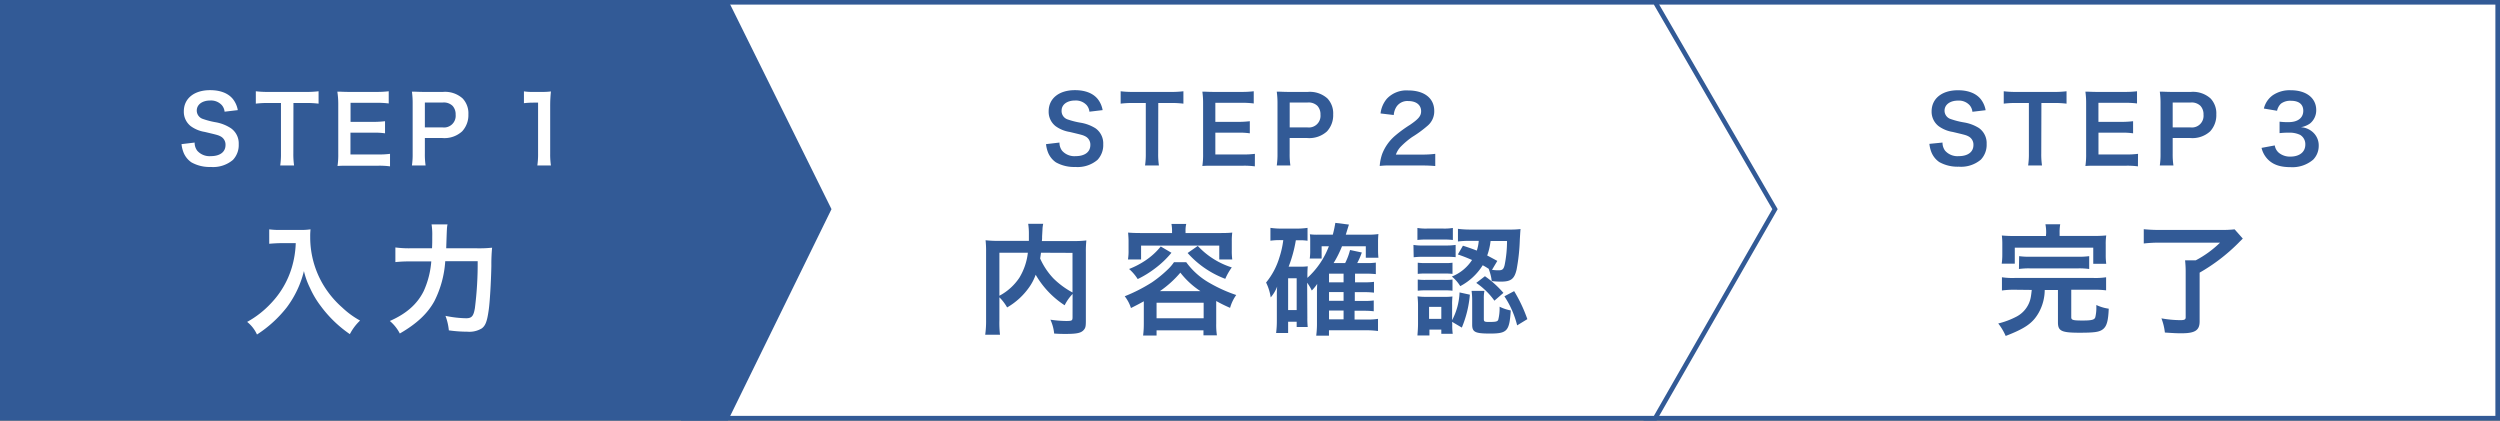
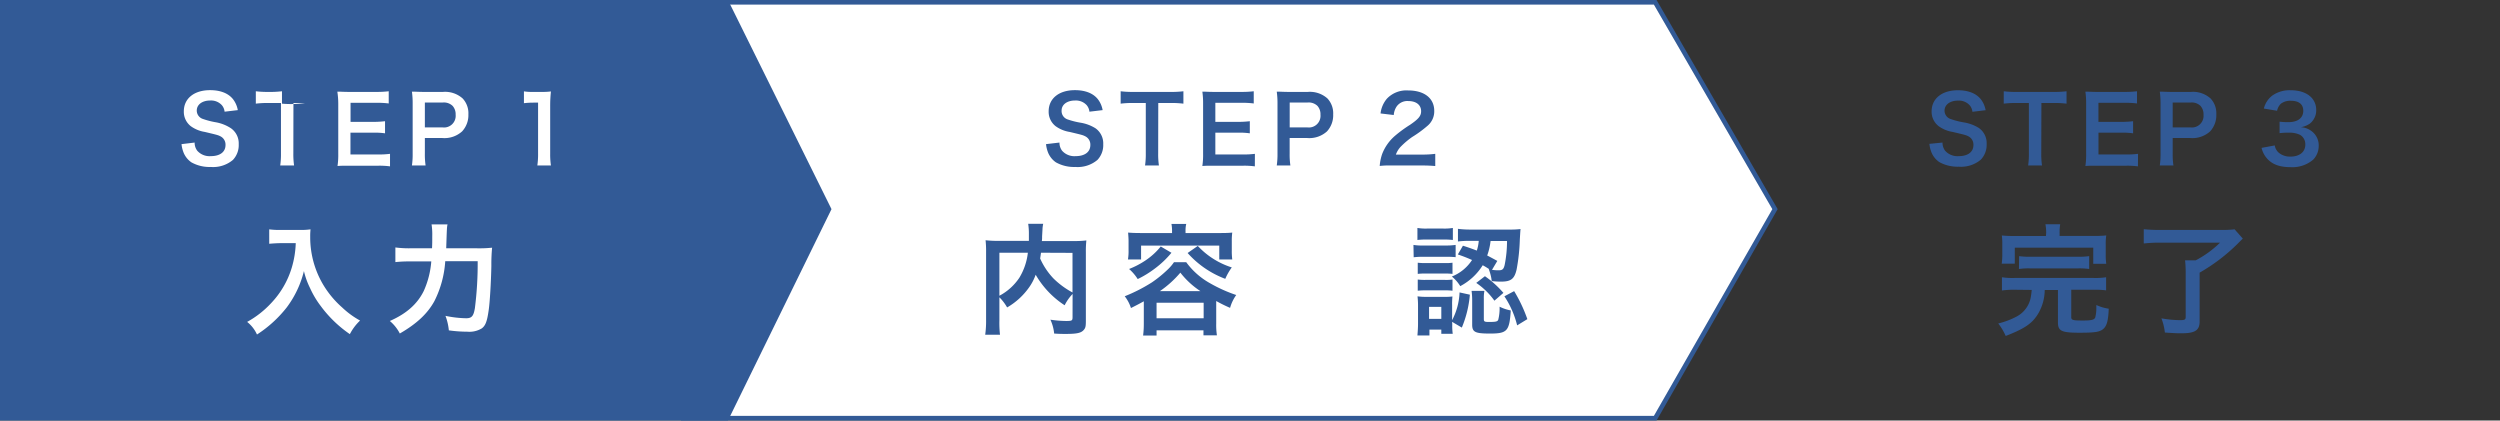
<svg xmlns="http://www.w3.org/2000/svg" viewBox="0 0 541 91">
  <rect x="0" y="0" width="541" height="91" fill="#333333" stroke="none" />
  <defs>
    <style>.cls-1,.cls-4{fill:#fff;}.cls-1,.cls-3{stroke:#325a96;stroke-miterlimit:10;}.cls-2,.cls-3{fill:#325a96;}</style>
  </defs>
  <title>step01_sp</title>
  <g id="Layer_2" data-name="Layer 2">
    <g id="objects">
-       <rect class="cls-1" x="356.18" y="0.5" width="184.32" height="90" />
      <polygon class="cls-1" points="358.19 90.5 147.88 90.5 147.88 0.5 358.19 0.5 384.11 45.26 358.19 90.5" />
      <path class="cls-2" d="M436,62.7a19.37,19.37,0,0,0-2.78.16V60a15.43,15.43,0,0,0,2.78.15h17a15.51,15.51,0,0,0,2.76-.15v2.83A20.08,20.08,0,0,0,453,62.7h-4.78v5.93c0,.63.34.73,2.49.73,1.93,0,2.53-.16,2.71-.7a8.65,8.65,0,0,0,.23-2.21V66a9.08,9.08,0,0,0,2.68.8c-.1,2.6-.42,3.75-1.2,4.4S453.3,72,450,72c-3.9,0-4.66-.37-4.66-2.24v-7h-2.86a10.29,10.29,0,0,1-1.32,4.94c-1.28,2.24-2.94,3.38-7.13,5A12.38,12.38,0,0,0,432.42,70a17.24,17.24,0,0,0,4-1.51,5.94,5.94,0,0,0,3.07-4.34c.07-.42.1-.68.18-1.41Zm6.79-12.27a9.56,9.56,0,0,0-.16-1.9h3.2a10.08,10.08,0,0,0-.13,1.9v.63h7.2a28.49,28.49,0,0,0,2.89-.11,13.08,13.08,0,0,0-.11,2v2.13a14.09,14.09,0,0,0,.11,2h-2.81V53.6H436v3.46h-2.83a14.19,14.19,0,0,0,.13-2v-2.1a15.65,15.65,0,0,0-.1-2,27.21,27.21,0,0,0,2.83.11h6.71Zm-5.85,5a16.07,16.07,0,0,0,2.47.13h10.19a16.76,16.76,0,0,0,2.5-.13v2.78a15.72,15.72,0,0,0-2.5-.13H439.37a15,15,0,0,0-2.47.13Z" />
      <path class="cls-2" d="M467.47,52.51a29.35,29.35,0,0,0-3.56.18V49.6a33.55,33.55,0,0,0,3.54.16h13.28a24.47,24.47,0,0,0,2.84-.13l1.77,2c-.5.49-.58.57-1,1A39.36,39.36,0,0,1,476,59V69.57c0,1.9-1,2.55-3.85,2.55-1,0-1.33,0-3.67-.16a12.19,12.19,0,0,0-.75-3.07,23.47,23.47,0,0,0,4.08.39c.91,0,1.17-.13,1.17-.62V58.93a23.25,23.25,0,0,0-.13-2.6h2.32a22.51,22.51,0,0,0,5.25-3.82Z" />
      <polygon class="cls-3" points="157.22 90.5 0.5 90.5 0.5 0.5 157.22 0.5 179.38 45.26 157.22 90.5" />
      <path class="cls-2" d="M232.11,63.61a9.93,9.93,0,0,0-1.72,2.45,19.44,19.44,0,0,1-6.27-6.61,11.19,11.19,0,0,1-1.24,2.47,15,15,0,0,1-4.94,4.61,9.88,9.88,0,0,0-1.67-2.19v5a22,22,0,0,0,.13,3.09h-3.2a21.7,21.7,0,0,0,.19-3.15V54.51a22.29,22.29,0,0,0-.11-2.52,23.67,23.67,0,0,0,3,.13h6.37c0-.6,0-1,0-1.4a14.07,14.07,0,0,0-.15-2.29h3.25a6.68,6.68,0,0,0-.16,1.3l-.08,1.43c0,.55,0,.55-.05,1h6.63a21.69,21.69,0,0,0,3-.13,21.61,21.61,0,0,0-.11,2.52v14.9c0,1.09-.07,1.48-.39,1.87-.57.73-1.5.94-3.95.94-.7,0-1.48,0-2.52-.08a9.36,9.36,0,0,0-.81-3,24.58,24.58,0,0,0,3.38.28c1.28,0,1.41-.07,1.41-.83ZM216.27,64a11.87,11.87,0,0,0,4.32-3.9,13.27,13.27,0,0,0,1.84-5.41h-6.16Zm9-9.31c-.08.65-.11.78-.18,1.25A15.18,15.18,0,0,0,228,60.29a17.9,17.9,0,0,0,4.09,3V54.72Z" />
      <path class="cls-2" d="M247.52,65.2c-.93.52-1.43.78-2.78,1.46a8.1,8.1,0,0,0-1.35-2.55,35.26,35.26,0,0,0,5.88-3,26.11,26.11,0,0,0,3.45-2.81,9.32,9.32,0,0,0,1.33-1.56h2.65a15.92,15.92,0,0,0,5.15,4.55,31.51,31.51,0,0,0,5.67,2.55,8.89,8.89,0,0,0-1.33,2.78,31.25,31.25,0,0,1-3-1.48V70a15.05,15.05,0,0,0,.15,2.57h-2.91V71.49H250.28v1.12h-2.91a20.15,20.15,0,0,0,.15-2.6Zm6.11-15.11a7.7,7.7,0,0,0-.13-1.63h3.2a6.33,6.33,0,0,0-.15,1.63v.34h7.22c1,0,1.93,0,2.89-.1a13.81,13.81,0,0,0-.1,1.9v1.92a14.66,14.66,0,0,0,.1,2h-2.81v-3H246.93v3h-2.84a10.94,10.94,0,0,0,.13-2V52.23c0-.68-.05-1.28-.1-1.9.93.08,1.82.1,2.86.1h6.65Zm-.13,4.61a20.39,20.39,0,0,1-3.61,3.43,21.66,21.66,0,0,1-3.69,2.26,9.84,9.84,0,0,0-1.87-2.18,18.1,18.1,0,0,0,3.4-1.75,14.86,14.86,0,0,0,3.46-3.12Zm-3.22,14.17h10.19V65.51H250.28ZM259.77,63a17.87,17.87,0,0,1-4.34-4A22.32,22.32,0,0,1,251,63Zm-.57-9.78a17.08,17.08,0,0,0,7.36,4.65,12.53,12.53,0,0,0-1.41,2.47A20.61,20.61,0,0,1,257,54.75Z" />
-       <path class="cls-2" d="M282.91,68.76a17.8,17.8,0,0,0,.08,2H280.6V69.62h-1.85v2.44h-2.6a20.36,20.36,0,0,0,.16-2.67V64c0-.52,0-1.3.07-2a7.84,7.84,0,0,1-1.4,2.36,10.73,10.73,0,0,0-1-3.22,15.54,15.54,0,0,0,2.89-5.46,19.24,19.24,0,0,0,.83-3.72h-.57a14.52,14.52,0,0,0-2.21.13V49.31a16.43,16.43,0,0,0,2.49.16h3.05a16.07,16.07,0,0,0,2.49-.16V52.1a9.84,9.84,0,0,0-1.53-.11h-1a28.79,28.79,0,0,1-1.56,5.72h2.55a12.48,12.48,0,0,0,1.59-.08c-.05.55-.08,1.15-.08,1.93v.57a17.7,17.7,0,0,0,4.65-6.84H286v2.65h-2.57a11.46,11.46,0,0,0,.1-1.69V52a9.58,9.58,0,0,0-.07-1.3,11,11,0,0,0,1.89.08h3.07c.29-1.09.39-1.66.55-2.55l2.94.37c-.06.18-.29.91-.68,2.18H296a13.79,13.79,0,0,0,2.29-.13,17.73,17.73,0,0,0-.08,1.93v1.5a16.09,16.09,0,0,0,.08,1.69h-2.73V53.29h-5.15a22.86,22.86,0,0,1-1.82,3.64h2.5a13.23,13.23,0,0,0,1.06-2.83l2.55.54a15.54,15.54,0,0,1-1,2.29h1.87a14.78,14.78,0,0,0,2.16-.1v2.49a20.19,20.19,0,0,0-2.09-.1h-2.41v1.87h1.92a14.34,14.34,0,0,0,2.18-.1v2.34a17.51,17.51,0,0,0-2.15-.11h-2v1.9h1.92a14.59,14.59,0,0,0,2.18-.1v2.34a17,17,0,0,0-2.15-.11h-2v1.9h2.55A14.21,14.21,0,0,0,298.2,69v2.63a18.86,18.86,0,0,0-2.5-.16h-8.11v1.17h-2.76a20.32,20.32,0,0,0,.16-2.91v-6.5c0-1,.05-1.61.05-1.79a9.45,9.45,0,0,1-1.17,1.43,10.17,10.17,0,0,0-1-1.69Zm-4.16-1.66h1.85V60.21h-1.85Zm12-6V59.22h-3.15v1.87Zm-3.15,4h3.15v-1.9h-3.15Zm0,4h3.15v-1.9h-3.15Z" />
      <path class="cls-2" d="M305.87,53a11.47,11.47,0,0,0,2.08.13h5A14.54,14.54,0,0,0,315,53v2.65a19.36,19.36,0,0,0-2-.08H308a17.87,17.87,0,0,0-2.08.1Zm.86-3.67a11,11,0,0,0,2.1.13h3.46a11.33,11.33,0,0,0,2.11-.13v2.6a18.66,18.66,0,0,0-2.11-.1h-3.46a17.77,17.77,0,0,0-2.1.1Zm7.54,20.91a12.18,12.18,0,0,0,.1,2H311.9v-.91h-2.57v1.27h-2.6c.07-.85.13-1.71.13-2.54V66.19a17.19,17.19,0,0,0-.11-2.06,13.82,13.82,0,0,0,2,.11h3.8a13.18,13.18,0,0,0,1.76-.08,15.54,15.54,0,0,0-.07,1.87v3.25a14.05,14.05,0,0,0,1.61-6l2.23.49a23.61,23.61,0,0,1-1.74,7.12l-2.1-1.24ZM306.8,56.85a11.85,11.85,0,0,0,1.64.08h4.29a9.88,9.88,0,0,0,1.59-.08v2.42a14.5,14.5,0,0,0-1.59-.08h-4.29a13.32,13.32,0,0,0-1.64.08Zm0,3.64a11.85,11.85,0,0,0,1.64.08h4.27a10,10,0,0,0,1.61-.08v2.42a13.56,13.56,0,0,0-1.64-.08h-4.26a14.42,14.42,0,0,0-1.62.08ZM309.25,69h2.65v-2.6h-2.65Zm7.33-15.83c1.46.47,2,.67,3,1.06a8.87,8.87,0,0,0,.42-2.1h-1.72a18.35,18.35,0,0,0-2.78.13V49.52a21.08,21.08,0,0,0,2.84.16h8.26a19.78,19.78,0,0,0,2.45-.11c-.05.42-.05.45-.16,2.27a41.51,41.51,0,0,1-.7,6.5c-.47,2-1.2,2.6-3.33,2.6a17.37,17.37,0,0,1-2.05-.11,9.92,9.92,0,0,0-.65-2.6l.15.05a15.66,15.66,0,0,0-1.45-.88A12.69,12.69,0,0,1,316,61.92a8.36,8.36,0,0,0-1.82-2.08,9.27,9.27,0,0,0,4.37-3.58c-1.09-.47-1.58-.68-3.07-1.2ZM321.1,69c0,.59.13.67,1.12.67,1.48,0,1.82-.08,2-.47a10.14,10.14,0,0,0,.29-2.83,9.32,9.32,0,0,0,2.42.81c-.29,4.47-.76,5-4.5,5-3.2,0-3.85-.31-3.85-1.92V64.86a15.75,15.75,0,0,0-.13-1.92h2.78a7.63,7.63,0,0,0-.13,1.66Zm.24-9.23a21.94,21.94,0,0,1,4,3.61l-1.95,1.69a15.66,15.66,0,0,0-3.93-3.85Zm1.22-7.62a13.71,13.71,0,0,1-.73,3.14c.76.39,1.09.58,2.19,1.17l-1.15,1.93a9.06,9.06,0,0,0,1.43.1c.81,0,1.07-.21,1.3-1.12a26.06,26.06,0,0,0,.52-5.22ZM327.66,63a31.91,31.91,0,0,1,2.86,6.06l-2.21,1.35a20,20,0,0,0-2.76-6.29Z" />
      <path class="cls-4" d="M60.76,52.62c-.71,0-1.49.05-2.5.13V49.63a16.3,16.3,0,0,0,2.44.13h4.14a14.52,14.52,0,0,0,2.36-.13,13.5,13.5,0,0,0-.07,1.63,20.08,20.08,0,0,0,2.78,10.3,20.8,20.8,0,0,0,4.16,5,18.49,18.49,0,0,0,3.85,2.81,10.81,10.81,0,0,0-2.21,2.94,26.28,26.28,0,0,1-6.32-6.11,19.78,19.78,0,0,1-2.29-3.85,16.83,16.83,0,0,1-1.33-3.69,21.68,21.68,0,0,1-3.71,7.85,26.17,26.17,0,0,1-6.45,5.88,7.31,7.31,0,0,0-2.13-2.73,20.64,20.64,0,0,0,5.22-4.09,19.13,19.13,0,0,0,4.45-7.69A20.88,20.88,0,0,0,64,52.62Z" />
      <path class="cls-4" d="M103.14,53.73a26.89,26.89,0,0,0,3.35-.13,38.45,38.45,0,0,0-.16,3.93c-.07,3.56-.33,8-.59,9.67-.34,2.39-.7,3.3-1.51,3.88a5.19,5.19,0,0,1-3.1.7,29.59,29.59,0,0,1-4-.29,12.27,12.27,0,0,0-.73-3.14,23.54,23.54,0,0,0,4.47.52c1.22,0,1.61-.47,1.9-2.21a76.21,76.21,0,0,0,.6-10.14H96.35A22.26,22.26,0,0,1,94,65.17c-1.5,2.73-3.87,4.92-7.48,7a8.84,8.84,0,0,0-2.16-2.71c3.56-1.56,5.93-3.64,7.33-6.47a19.06,19.06,0,0,0,1.64-6.42H88.78a28.5,28.5,0,0,0-3.22.15V53.55a22.56,22.56,0,0,0,3.3.18h4.63c.05-1,.05-1.3.05-2.65a14.18,14.18,0,0,0-.15-2.52h3.45c-.13.68-.13.68-.28,5.17Z" />
      <path class="cls-4" d="M42.12,30.85a2.87,2.87,0,0,0,.56,1.76,3.55,3.55,0,0,0,2.92,1.18c2,0,3.2-.9,3.2-2.4a2,2,0,0,0-1-1.84c-.6-.32-.72-.34-3.48-1a7.07,7.07,0,0,1-3-1.22,3.94,3.94,0,0,1-1.54-3.24c0-2.78,2.24-4.58,5.68-4.58,2.28,0,4,.7,5,2a5.39,5.39,0,0,1,1,2.32l-2.86.34a2.58,2.58,0,0,0-.6-1.42,3.16,3.16,0,0,0-2.5-1c-1.74,0-2.92.88-2.92,2.18a1.9,1.9,0,0,0,1.36,1.82,17,17,0,0,0,2.82.72A8.81,8.81,0,0,1,50,27.77a4,4,0,0,1,1.66,3.44,4.65,4.65,0,0,1-1.26,3.4,6.63,6.63,0,0,1-4.78,1.52,8,8,0,0,1-4.2-1,4.71,4.71,0,0,1-1.76-2.28,6.84,6.84,0,0,1-.38-1.66Z" />
-       <path class="cls-4" d="M63.48,33.21a16.6,16.6,0,0,0,.16,2.6h-3a16.77,16.77,0,0,0,.16-2.6V22.29h-2.7a19.86,19.86,0,0,0-2.74.14V19.75a20.12,20.12,0,0,0,2.72.14H66a21.22,21.22,0,0,0,2.94-.14v2.68A21,21,0,0,0,66,22.29h-2.5Z" />
+       <path class="cls-4" d="M63.48,33.21a16.6,16.6,0,0,0,.16,2.6h-3a16.77,16.77,0,0,0,.16-2.6V22.29h-2.7a19.86,19.86,0,0,0-2.74.14V19.75a20.12,20.12,0,0,0,2.72.14a21.22,21.22,0,0,0,2.94-.14v2.68A21,21,0,0,0,66,22.29h-2.5Z" />
      <path class="cls-4" d="M84.4,36a17.19,17.19,0,0,0-2.58-.14H75.58c-1.2,0-1.74,0-2.54.06a16.18,16.18,0,0,0,.16-2.64V22.41A17.69,17.69,0,0,0,73,19.83c.8,0,1.32.06,2.54.06h6a21.37,21.37,0,0,0,2.58-.14v2.64a17.91,17.91,0,0,0-2.58-.14H75.86v4.12h4.86a20.82,20.82,0,0,0,2.6-.14v2.62a15.67,15.67,0,0,0-2.6-.14H75.84v4.72h6a19.13,19.13,0,0,0,2.56-.14Z" />
      <path class="cls-4" d="M89.14,35.81a16.17,16.17,0,0,0,.16-2.58V22.41a18.06,18.06,0,0,0-.16-2.58c.86,0,1.48.06,2.54.06h4.18a5.68,5.68,0,0,1,4.26,1.42,4.68,4.68,0,0,1,1.24,3.44A5.14,5.14,0,0,1,100,28.43a5.67,5.67,0,0,1-4.26,1.44H91.94v3.34a16.12,16.12,0,0,0,.16,2.6Zm6.62-8.24a2.52,2.52,0,0,0,2.84-2.74,2.7,2.7,0,0,0-.66-1.92,2.73,2.73,0,0,0-2.18-.72H91.94v5.38Z" />
      <path class="cls-4" d="M116.28,35.81a16.6,16.6,0,0,0,.16-2.6v-11h-1a17.79,17.79,0,0,0-2.06.12V19.77a11.11,11.11,0,0,0,2,.12h1.84a14.55,14.55,0,0,0,2-.1,30.14,30.14,0,0,0-.16,3.3V33.21a16.77,16.77,0,0,0,.16,2.6Z" />
      <path class="cls-2" d="M229.27,30.85a2.87,2.87,0,0,0,.56,1.76,3.55,3.55,0,0,0,2.92,1.18c2,0,3.2-.9,3.2-2.4a2,2,0,0,0-1-1.84c-.6-.32-.72-.34-3.48-1a7.07,7.07,0,0,1-3-1.22,3.94,3.94,0,0,1-1.54-3.24c0-2.78,2.24-4.58,5.68-4.58,2.28,0,4,.7,5,2a5.39,5.39,0,0,1,1,2.32l-2.86.34a2.58,2.58,0,0,0-.6-1.42,3.16,3.16,0,0,0-2.5-1c-1.74,0-2.92.88-2.92,2.18A1.9,1.9,0,0,0,231,25.83a17,17,0,0,0,2.82.72,8.81,8.81,0,0,1,3.26,1.22,4,4,0,0,1,1.66,3.44,4.65,4.65,0,0,1-1.26,3.4,6.63,6.63,0,0,1-4.78,1.52,8,8,0,0,1-4.2-1,4.71,4.71,0,0,1-1.76-2.28,6.84,6.84,0,0,1-.38-1.66Z" />
      <path class="cls-2" d="M250.63,33.21a16.6,16.6,0,0,0,.16,2.6h-3a16.77,16.77,0,0,0,.16-2.6V22.29h-2.7a19.86,19.86,0,0,0-2.74.14V19.75a20.12,20.12,0,0,0,2.72.14h7.92a21.22,21.22,0,0,0,2.94-.14v2.68a21,21,0,0,0-2.94-.14h-2.5Z" />
      <path class="cls-2" d="M271.55,36a17.19,17.19,0,0,0-2.58-.14h-6.24c-1.2,0-1.74,0-2.54.06a16.18,16.18,0,0,0,.16-2.64V22.41a17.69,17.69,0,0,0-.16-2.58c.8,0,1.32.06,2.54.06h6a21.37,21.37,0,0,0,2.58-.14v2.64a17.91,17.91,0,0,0-2.58-.14H263v4.12h4.86a20.82,20.82,0,0,0,2.6-.14v2.62a15.67,15.67,0,0,0-2.6-.14H263v4.72h6a19.13,19.13,0,0,0,2.56-.14Z" />
      <path class="cls-2" d="M276.29,35.81a16.17,16.17,0,0,0,.16-2.58V22.41a18.06,18.06,0,0,0-.16-2.58c.86,0,1.48.06,2.54.06H283a5.68,5.68,0,0,1,4.26,1.42,4.68,4.68,0,0,1,1.24,3.44,5.14,5.14,0,0,1-1.34,3.68,5.67,5.67,0,0,1-4.26,1.44h-3.82v3.34a16.12,16.12,0,0,0,.16,2.6Zm6.62-8.24a2.52,2.52,0,0,0,2.84-2.74,2.7,2.7,0,0,0-.66-1.92,2.73,2.73,0,0,0-2.18-.72h-3.82v5.38Z" />
      <path class="cls-2" d="M301.15,35.81a18.43,18.43,0,0,0-2.58.1,10.22,10.22,0,0,1,.52-2.56,9.87,9.87,0,0,1,2.74-3.92,27.54,27.54,0,0,1,3.3-2.42c1.84-1.26,2.4-1.92,2.4-2.94,0-1.36-1.06-2.2-2.76-2.2a2.83,2.83,0,0,0-2.54,1.18,3.8,3.8,0,0,0-.62,1.84l-2.86-.34a6,6,0,0,1,1.38-3.2,5.82,5.82,0,0,1,4.58-1.78c3.5,0,5.66,1.68,5.66,4.42a4.06,4.06,0,0,1-1.42,3.2,25,25,0,0,1-3.36,2.46,17.5,17.5,0,0,0-2.38,2,4.82,4.82,0,0,0-1.14,1.8h5.6a21,21,0,0,0,2.92-.16v2.64c-.94-.08-1.74-.12-3-.12Z" />
      <path class="cls-2" d="M420.36,30.85a2.87,2.87,0,0,0,.56,1.76,3.56,3.56,0,0,0,2.93,1.18c2,0,3.2-.9,3.2-2.4a2,2,0,0,0-1-1.84c-.6-.32-.72-.34-3.49-1a7.07,7.07,0,0,1-3-1.22A3.94,3.94,0,0,1,418,24.11c0-2.78,2.24-4.58,5.69-4.58,2.28,0,4,.7,5,2a5.39,5.39,0,0,1,1,2.32l-2.86.34a2.58,2.58,0,0,0-.6-1.42,3.16,3.16,0,0,0-2.5-1c-1.75,0-2.93.88-2.93,2.18a1.9,1.9,0,0,0,1.36,1.82,17,17,0,0,0,2.83.72,8.81,8.81,0,0,1,3.26,1.22,4,4,0,0,1,1.66,3.44,4.65,4.65,0,0,1-1.26,3.4,6.63,6.63,0,0,1-4.78,1.52,8.05,8.05,0,0,1-4.21-1,4.71,4.71,0,0,1-1.76-2.28,6.84,6.84,0,0,1-.38-1.66Z" />
      <path class="cls-2" d="M441.73,33.21a16.6,16.6,0,0,0,.16,2.6h-3a16.77,16.77,0,0,0,.16-2.6V22.29h-2.7a19.86,19.86,0,0,0-2.74.14V19.75a20.12,20.12,0,0,0,2.72.14h7.93a21.22,21.22,0,0,0,2.94-.14v2.68a21,21,0,0,0-2.94-.14h-2.5Z" />
      <path class="cls-2" d="M462.65,36a17.19,17.19,0,0,0-2.58-.14h-6.25c-1.2,0-1.74,0-2.54.06a16.18,16.18,0,0,0,.16-2.64V22.41a17.69,17.69,0,0,0-.16-2.58c.8,0,1.32.06,2.54.06h6.05a21.37,21.37,0,0,0,2.58-.14v2.64a17.91,17.91,0,0,0-2.58-.14H454.1v4.12H459a20.82,20.82,0,0,0,2.6-.14v2.62a15.67,15.67,0,0,0-2.6-.14h-4.89v4.72h6a19.13,19.13,0,0,0,2.56-.14Z" />
      <path class="cls-2" d="M467.38,35.81a16.17,16.17,0,0,0,.16-2.58V22.41a18.06,18.06,0,0,0-.16-2.58c.86,0,1.48.06,2.54.06h4.19a5.68,5.68,0,0,1,4.26,1.42,4.68,4.68,0,0,1,1.24,3.44,5.14,5.14,0,0,1-1.34,3.68A5.67,5.67,0,0,1,474,29.87h-3.83v3.34a16.12,16.12,0,0,0,.16,2.6ZM474,27.57a2.52,2.52,0,0,0,2.84-2.74,2.7,2.7,0,0,0-.66-1.92,2.73,2.73,0,0,0-2.18-.72h-3.83v5.38Z" />
      <path class="cls-2" d="M492.26,31.47a2.6,2.6,0,0,0,.94,1.64,3.8,3.8,0,0,0,2.42.78c2,0,3.25-1,3.25-2.6a2.33,2.33,0,0,0-1.12-2.1,5.2,5.2,0,0,0-2.31-.48,17.08,17.08,0,0,0-2.14.1V26.33a13.78,13.78,0,0,0,1.95.1c2,0,3.18-.92,3.18-2.46,0-1.38-.94-2.16-2.64-2.16a3.35,3.35,0,0,0-2.19.62,2.94,2.94,0,0,0-.84,1.54l-2.86-.48a5,5,0,0,1,1.9-2.86,6.5,6.5,0,0,1,3.93-1.1c3.34,0,5.5,1.68,5.5,4.28a3.65,3.65,0,0,1-1.38,2.94,4.94,4.94,0,0,1-1.94.78,4.21,4.21,0,0,1,2.86,1.34,3.84,3.84,0,0,1,1,2.76,4.24,4.24,0,0,1-1.2,2.92,6.92,6.92,0,0,1-4.93,1.62c-2.34,0-3.94-.6-5.08-1.9A5.28,5.28,0,0,1,489.4,32Z" />
    </g>
  </g>
</svg>